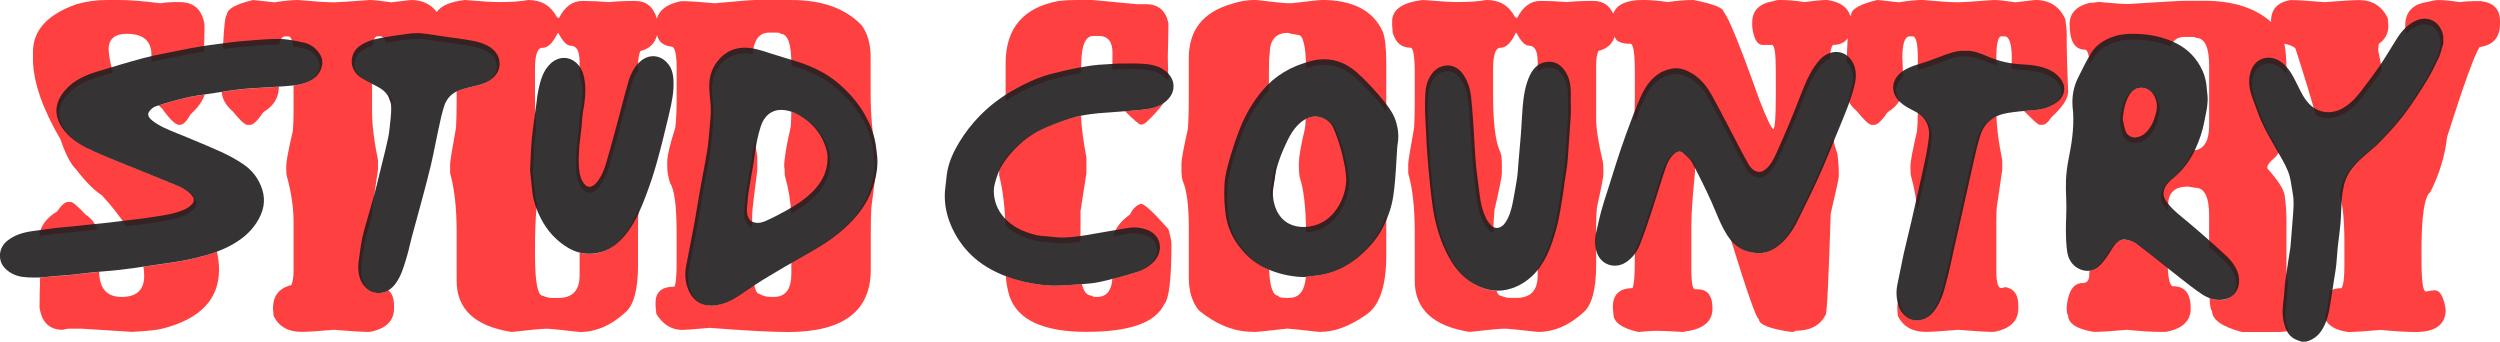
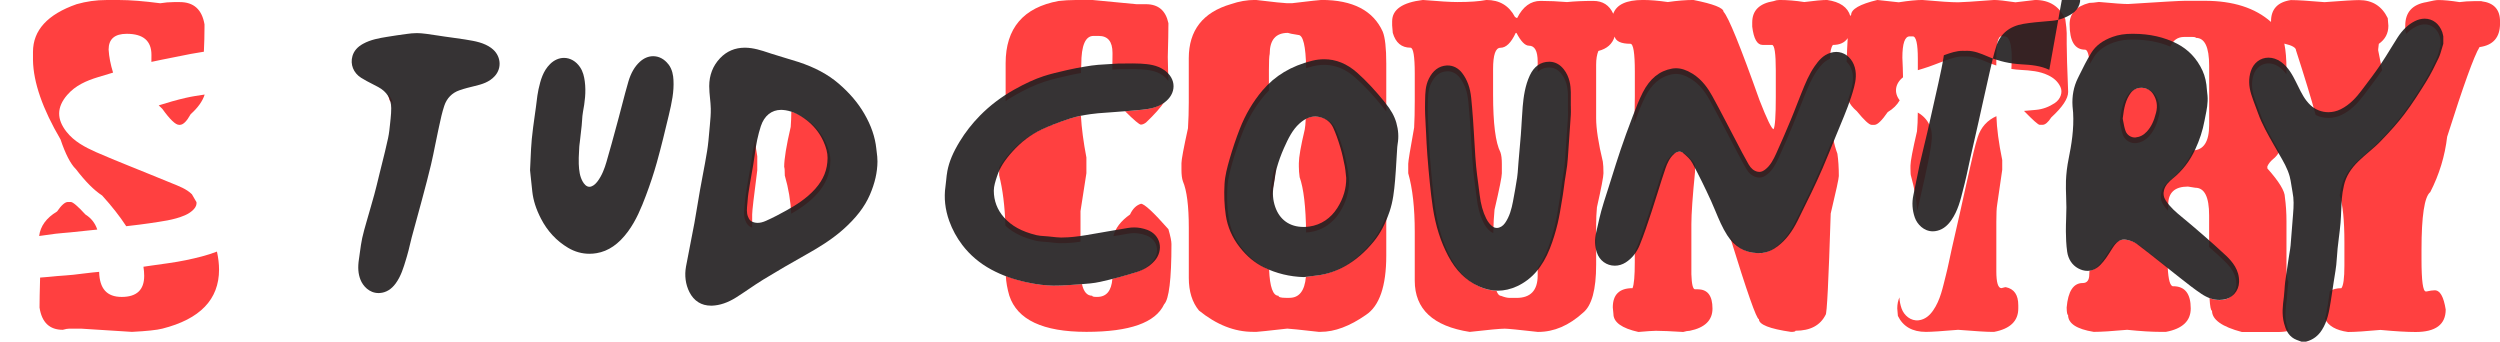
<svg xmlns="http://www.w3.org/2000/svg" viewBox="0 0 881.28 120.41">
  <defs>
    <style>
      .d {
        isolation: isolate;
      }

      .e {
        mix-blend-mode: multiply;
      }

      .f {
        opacity: .75;
      }

      .g {
        fill: red;
      }

      .h {
        fill: #231f20;
        opacity: .91;
      }
    </style>
  </defs>
  <g class="d">
    <g id="b" data-name="Layer_2">
      <g id="c" data-name="WEB_STUFF">
        <g class="f">
          <path class="g" d="M136.76,33.12c.15.7.33,1.43.57,2.24.45.48.88.94,1.29,1.38-.34-1.38-.96-2.58-1.86-3.61Z" />
          <path class="g" d="M265.15,75.6c0-1.2.6-6.39,1.8-15.59v-4.9c-.33-1.88-.6-3.77-.84-5.68-.46,2.03-.81,4.09-1.07,6.17-.42,3.35-1.12,6.67-1.66,10.01-.32,2-.7,4.01-.83,6.02-.13,2.01-.59,4.06.18,6.06.38.99.88,1.85,1.93,2.34.16.08.33.13.49.19v-4.61Z" />
          <path class="g" d="M284.65,42.35c-1.76-1.31-3.65-2.39-5.7-3.02-.02,1.96-.09,3.77-.22,5.41-1.53,6.59-2.3,11.3-2.3,14.12.15.27.22,1.28.22,3.02,1.32,4.55,2.07,9.04,2.25,13.47,3.4-1.96,6.61-4.19,9.25-7.17,2.82-3.18,4.52-6.81,4.57-11.47.03-2.04-.61-4.28-1.61-6.43-1.48-3.19-3.66-5.84-6.47-7.94Z" />
-           <path class="g" d="M94.65,30.81c-3.24.22-6.49.32-9.72.67-2.27.24-4.53.58-6.78.94.22,2.55,1.49,4.8,3.83,6.77,2.62,3.21,4.36,4.82,5.22,4.82h1.01c1.05,0,2.6-1.5,4.66-4.49,3.62-2.17,5.43-5.15,5.44-8.95-1.22.08-2.44.16-3.66.24Z" />
          <path class="g" d="M402.17,71.85c-1.61.49-2.88,1.74-3.82,3.76-3.23,2.26-5.18,4.82-5.87,7.65,1.77-.3,3.55-.61,5.32-.91,2.15-.36,4.25-.13,6.29.63,4.09,1.53,4.96,6.15,2.12,9.33-1.6,1.79-3.65,2.97-5.84,3.65-2.72.85-5.48,1.62-8.25,2.32-.32,4.25-2.09,6.38-5.33,6.38h-.22c-1.05,0-1.57-.13-1.57-.41-1.78,0-2.98-1.37-3.6-4.1-.53.04-1.05.08-1.58.12-2.89.22-5.8.45-8.7.4-3.01-.05-5.98-.49-8.96-1.14-2.62-.57-5.15-1.31-7.6-2.27.11,2.17.51,4.49,1.24,6.98,2.81,8.49,11.86,12.74,27.17,12.74s24.36-3.24,27.4-9.72c1.72-1.74,2.58-8.82,2.58-21.23,0-1.03-.36-2.78-1.07-5.23-5.28-5.99-8.51-8.98-9.71-8.98Z" />
-           <path class="g" d="M308.71,53.32c-1.2-6.1-1.8-12.93-1.8-20.49v-12.74c0-4.46-1.03-8.16-3.09-11.1-5.65-5.99-13.94-8.98-24.87-8.98h-13.02c-1.12,0-5.75.38-13.87,1.14-5.61-.49-9.11-.74-10.5-.74h-1.52c-4.88,1.01-7.7,3.1-8.47,6.26-1.18-4.22-3.74-6.34-7.69-6.34-3.52,0-6.61.14-9.26.41-3.22-.27-6.33-.41-9.32-.41-3.48,0-6.23,2.01-8.25,6.04-.19,0-.45-.14-.79-.41-2.1-3.97-5.45-5.96-10.05-5.96-2.43.49-5.86.73-10.27.73-2.32,0-6.36-.24-12.13-.73-5.06.61-8.34,2.03-9.86,4.24-2.1-2.81-5.13-4.24-9.11-4.24l-6.96.82c-3.63-.54-6.14-.82-7.52-.82-7.15.54-11.38.82-12.69.82-2.32,0-6.53-.27-12.63-.82-2.02,0-4.79.27-8.31.82l-7.52-.82c-6.18,1.47-9.26,3.24-9.26,5.31-.56,0-1.02,4.01-1.39,11.98.93-.12,1.86-.24,2.78-.35,1.36-.17,2.72-.34,4.09-.43,3.92-.26,7.86-.79,12.91-.79.02,0,.03,0,.05,0,.41-1.93,1.14-2.9,2.21-2.9h1.07c.79,0,1.32,1.16,1.59,3.45,1.14.21,2.32.44,3.55.71,2.32.5,4.2,1.97,5.36,4.12,1.17,2.18.12,5.25-2.27,6.89-1.89,1.29-4.04,1.92-6.27,2.15-.05,0-.1,0-.15.01v9.77c0,2.34-.09,4.46-.28,6.37-1.53,6.59-2.3,10.61-2.3,12.08v1.06c0,1.47.07,2.37.22,2.69,1.57,5.72,2.36,11.1,2.36,16.17v17.31c0,2.01-.26,3.65-.79,4.9-4.3,1.03-6.46,3.78-6.46,8.25l.22,2.61c1.83,3.76,5.13,5.63,9.88,5.63,1.91,0,5.69-.25,11.34-.73,6.14.49,10.11.73,11.9.73h.79c5.69-1.09,8.53-3.84,8.53-8.25v-1.14c0-2.53-.72-4.3-2.12-5.37-.83.58-1.79.97-2.91,1.05-2.79.2-4.95-1.81-5.83-4.04-.88-2.22-.83-4.53-.47-6.85.38-2.42.61-4.86,1.12-7.25.55-2.55,1.34-5.04,2.04-7.55.15-.53.3-1.06.46-1.59.04-1.72.12-2.97.26-3.75l1.8-12.41v-3.43c-1.39-6.75-2.08-12.38-2.08-16.9v-10.09c-1.13-.58-2.26-1.18-3.33-1.86-2.15-1.37-3.4-3.84-2.6-6.53.51-1.73,1.71-2.86,3.24-3.7.94-.52,1.92-.91,2.92-1.22.27-2.19.8-3.3,1.57-3.3h1.07c.92,0,1.59.76,2.02,2.27.18-.03.36-.06.53-.09,2.25-.37,4.5-.71,6.75-1.01,1.22-.16,2.26-.31,3.69-.31,2.25,0,6.49.76,9.71,1.23,2.25.32,4.52.58,6.77.96,3.19.53,6.41.92,9.18,2.92,2.77,2.01,3.34,5.8,1.04,8.36-1.79,2-4.24,2.67-6.73,3.26-1.79.42-3.58.89-5.32,1.49-.24.08-.47.19-.7.29v3.43c0,3.76-.08,6.89-.22,9.39-1.39,7.67-2.08,11.92-2.08,12.74v3.35c1.53,5.34,2.3,12.22,2.3,20.66v17.23c0,10.02,6.46,16.03,19.37,18.04,6.66-.76,10.78-1.14,12.35-1.14,1.05,0,4.92.38,11.62,1.14h.22c5.54,0,10.8-2.26,15.78-6.78,3.07-2.5,4.6-8.14,4.6-16.9v-13.88c0-2.06.08-3.97.23-5.76-1.24,2.94-2.67,5.79-4.59,8.39-2.66,3.6-5.92,6.48-10.44,7.23-1.96.33-3.92.24-5.8-.27v8.05c0,5.28-2.49,7.92-7.47,7.92h-2.36c-.86,0-1.89-.24-3.09-.73-1.87,0-2.81-4.9-2.81-14.7v-.73c0-6.64.17-11.62.5-14.94.12-.52.24-1.01.35-1.5-.38-1.29-.66-2.6-.81-3.96-.3-2.76-.58-5.53-.78-7.42.22-4.22.28-7.55.6-10.85.17-1.79.4-3.57.64-5.35-.34-3.17-.5-7-.5-11.49v-8.98c0-5.01.86-7.51,2.58-7.51,1.98,0,3.78-1.74,5.39-5.23h.28c1.57,2.99,3.03,4.49,4.38,4.49,2.06,0,3.09,1.88,3.09,5.63v4.84c.43,1.02.67,2.1.82,3.22.48,3.54.05,7-.61,10.48-.12.64-.19,1.28-.24,1.93-.04,1.15-.1,2-.19,2.54-.01.16-.02.31-.04.47-.21,2.02-.46,4.04-.69,6.06-.05.45-.13.9-.15,1.36-.08,2.09-.28,4.18-.18,6.26.1,2.26.35,4.56,1.48,6.59,1.92,3.44,4.74,2.92,6.82.26,1.68-2.14,2.65-4.68,3.41-7.25,1.53-5.2,2.92-10.44,4.34-15.68,1.16-4.26,2.18-8.56,3.44-12.8.53-1.8,1.28-3.52,2.42-5.01v-2.12c0-2.01.26-3.65.79-4.9,3.25-.81,5.19-2.71,5.88-5.66.55,2.38,2.24,3.76,5.12,4.11,1.2,0,1.8,2.61,1.8,7.84v10.04c0,4.79-.17,8.38-.51,10.78-1.87,5.83-2.81,9.8-2.81,11.92v1.47c0,1.96.34,3.97,1.01,6.04,1.53,2.23,2.3,8.06,2.3,17.47v10.45c0,4.63-.24,7.48-.73,8.57-4.45,0-6.68,1.85-6.68,5.55v1.47l.28,2.61c2.32,3.76,5.39,5.63,9.21,5.63,1.05,0,4.21-.24,9.49-.73,12.72.98,21.95,1.47,27.68,1.47,19.46,0,29.19-7.32,29.19-21.96v-12.66c0-4.19.07-7.32.22-9.39l1.8-13.72-.22-2.61.22-.73-.22-2.61ZM305.73,69.23c-2.07,4.78-5.43,8.57-9.24,11.95-3.88,3.44-8.29,6.14-12.81,8.67-1.58.89-3.15,1.8-4.72,2.7v3.95c0,5.44-2.04,8.16-6.12,8.16h-1.01c-1.65,0-3.01-.35-4.1-1.06-.82,0-1.44-1.08-1.87-3.21-2.31,1.53-4.57,3.13-6.91,4.6-2.42,1.52-5.09,2.62-7.95,2.73-3.34.13-5.66-1.46-7.07-4.23-1.32-2.61-1.64-5.49-1.11-8.37.93-5.11,2.01-10.18,2.95-15.29.72-3.88,1.29-7.78,1.98-11.66.82-4.6,1.76-9.18,2.5-13.79.45-2.77.66-5.57.9-8.37.2-2.25.44-4.51.39-6.75-.05-2.63-.55-5.26-.56-7.89,0-3.46,1.12-6.6,3.55-9.16,2.19-2.32,4.91-3.42,8.09-3.4.9,0,1.78.11,2.65.26.5-5.04,2.42-7.57,5.76-7.57h2.58c1.01,0,1.52.14,1.52.41,2.54,0,3.82,3.48,3.82,10.45v.75c.71.22,1.41.43,2.11.66,5.04,1.65,9.76,3.9,13.84,7.39,3.53,3.02,6.58,6.43,8.91,10.44,2.13,3.68,3.64,7.6,4.09,11.86.16,1.47.42,2.94.4,4.4-.04,3.96-1.02,7.72-2.59,11.35Z" />
          <path class="g" d="M483.51,85.48c-2.78,3.38-5.99,6.29-9.79,8.45-2.92,1.66-6.09,2.74-9.45,3.16-1.31.16-2.61.32-3.92.49-.43,4.94-2.37,7.41-5.8,7.41h-1.29c-1.72,0-2.58-.24-2.58-.73-1.95,0-3.05-3.1-3.31-9.29-.47-.2-.94-.41-1.4-.64-3.27-1.59-5.88-3.93-8.13-6.8-2.53-3.22-4.14-6.87-4.73-10.82-.53-3.56-.64-7.24-.43-10.83.17-2.85.94-5.71,1.73-8.48,1.02-3.57,2.21-7.11,3.56-10.57,1.88-4.84,4.46-9.31,7.84-13.31.48-.57.99-1.11,1.5-1.63v-7.24c0-3.05.09-4.93.28-5.63,0-4.95,2.13-7.43,6.4-7.43.34.16,1.55.41,3.65.73,1.74,0,2.67,3.91,2.79,11.71.75-.24,1.52-.46,2.29-.65,5.68-1.42,10.72.14,15.01,3.96,3.6,3.2,6.8,6.78,9.83,10.52.4.49.78.99,1.14,1.5-.01-.42-.02-.83-.02-1.24v-15.68c0-5.44-.41-9.2-1.24-11.27-3.37-7.46-10.57-11.19-21.61-11.19-.49,0-3.91.38-10.27,1.14h-2.08c-.79,0-4.38-.38-10.78-1.14h-.28c-2.81,0-5.63.49-8.48,1.47-9.92,2.89-14.88,9.25-14.88,19.1v15.68c0,2.94-.09,5.93-.28,8.98-1.53,6.97-2.3,11.08-2.3,12.33v2.29c0,1.74.17,3.1.51,4.08,1.38,3.21,2.08,8.68,2.08,16.41v17.64c0,4.79,1.2,8.63,3.59,11.51,6.18,5.01,12.52,7.51,19.03,7.51h1.29c.45,0,4.04-.38,10.78-1.14.64,0,4.32.38,11.06,1.14h.73c4.94,0,10.25-1.99,15.94-5.96,4.79-3.16,7.19-10.15,7.19-20.98v-11.59c0-.91.03-1.82.05-2.74-1.24,3.52-2.83,6.85-5.22,9.76Z" />
          <path class="g" d="M396.6,39.22c3.17,3.14,5.03,4.71,5.57,4.71s1.12-.24,1.8-.73c3.03-2.88,5.19-5.32,6.5-7.31-.2.18-.42.35-.65.51-2.2,1.57-4.73,2.03-7.3,2.3-1.97.21-3.94.37-5.92.52Z" />
          <path class="g" d="M358.03,33.44c3.25-1.81,6.56-3.46,10.08-4.61,2.87-.94,5.84-1.59,8.79-2.27,1.37-.32,2.76-.57,4.15-.82.03-1.05.07-2.06.12-3.04,0-6.7,1.44-10.04,4.32-10.04h1.8c3.26,0,4.88,1.99,4.88,5.96v.74c0,1.52-.02,3.25-.06,5.17.82-.05,1.55-.09,2.16-.12,3.27,0,5.51-.11,7.73.03,2.72.17,5.43.42,7.8,2.08.9.63,1.57,1.35,2.05,2.11-.04-2.48-.1-5.32-.19-8.54.15-5.33.22-9.17.22-11.51v-.41c-.94-4.46-3.57-6.69-7.92-6.69h-3.31l-15.38-1.47h-6.4c-1.8,0-3.69.11-5.67.33-12.46,2.29-18.7,9.61-18.7,21.96v10.86c0,.84,0,1.66-.01,2.46,1.15-.76,2.32-1.49,3.54-2.17Z" />
          <path class="g" d="M382.97,61.07v-5.55c-1.04-5.41-1.68-10.31-1.94-14.72-1.35.26-2.69.58-3.99,1-3.53,1.16-7.05,2.44-10.41,4.03-4,1.89-7.48,4.62-10.45,7.92-1.49,1.65-2.87,3.39-3.97,5.3v2.75c1.26,4.93,2,10.86,2.22,17.78,3.01,2.79,6.68,4.29,10.65,5.27,1.39.34,2.86.34,4.29.48,1.47.15,2.94.37,4.41.4,1.52.03,3.05-.07,4.56-.21.85-.08,1.7-.19,2.55-.31v-10.76l2.08-13.39Z" />
          <path class="g" d="M65.65,91.69c-4.17.87-8.43,1.36-12.65,1.98-.81.12-1.62.24-2.43.36.17,1.09.26,2.17.26,3.21,0,4.95-2.64,7.43-7.92,7.43s-7.82-2.95-7.96-8.84c-.75.06-1.5.13-2.24.21-2.3.23-4.6.58-6.9.82-1.86.19-3.72.31-5.59.45-2.03.16-4.05.44-6.08.54-.14,5.01-.2,8.54-.2,10.57.79,5.23,3.52,7.84,8.2,7.84.94-.27,1.7-.41,2.3-.41h4.1l17.97,1.14c5.24-.27,8.81-.65,10.72-1.14,13.32-3.37,19.99-10.31,19.99-20.82,0-1.98-.25-4.1-.74-6.34-3.5,1.35-7.15,2.23-10.82,2.99Z" />
          <path class="g" d="M24.71,81.92c2.66-.27,5.31-.56,7.97-.83.54-.06,1.07-.11,1.61-.16-.75-2.27-2.14-4.04-4.18-5.32-2.69-2.94-4.42-4.41-5.17-4.41h-1.01c-1.01,0-2.28,1.12-3.82,3.35-3.77,2.26-5.87,5.15-6.31,8.64,1.92-.26,3.83-.55,5.75-.79,1.71-.21,3.44-.31,5.16-.48Z" />
          <path class="g" d="M26.74,59.6c3.37,4.41,6.46,7.51,9.26,9.31,3.44,3.79,6.26,7.39,8.5,10.83.42-.05.84-.1,1.25-.15,2.3-.28,4.6-.52,6.89-.88,4.24-.66,8.54-1.1,12.53-2.81,1.16-.5,2.33-1.24,3.17-2.17.73-.8,1.02-1.62.93-2.45-.5-.89-1.02-1.78-1.56-2.69,0-.02-.01-.04-.02-.07,0,0-.01-.02-.02-.02-1.97-1.94-4.58-2.86-7.08-3.89-5.09-2.11-10.21-4.14-15.31-6.22-3.81-1.56-7.64-3.08-11.4-4.75-3.93-1.75-7.79-3.78-10.48-7.24-3.39-4.35-3.48-8.53.27-12.9,2.9-3.37,6.8-5.06,10.91-6.31,1.76-.54,3.52-1.06,5.28-1.59-.88-2.84-1.42-5.55-1.57-8.13,0-3.7,2.13-5.55,6.4-5.55,5.8,0,8.7,2.48,8.7,7.43,0,.78,0,1.6-.02,2.47,2.37-.54,4.77-.98,7.16-1.47,2.26-.47,4.51-.93,6.78-1.35,1.52-.28,3.04-.54,4.56-.77.14-2.93.22-5.78.22-8.51v-1.14c-.9-5.23-3.8-7.84-8.7-7.84h-2.08c-1.57,0-3.18.14-4.83.41-5.8-.76-10.59-1.14-14.37-1.14h-4.6c-3.59,0-7.09.49-10.5,1.47-10.26,3.59-15.38,9.2-15.38,16.82v2.94c.15,7.84,3.39,17.15,9.71,27.92,1.72,5.12,3.52,8.6,5.39,10.45Z" />
          <path class="g" d="M55.96,37.15c.39.41.8.82,1.27,1.23,2.69,3.76,4.66,5.63,5.89,5.63h.28c1.16,0,2.43-1.25,3.82-3.76,2.56-2.29,4.2-4.6,4.93-6.92-2.22.32-4.43.65-6.61,1.15-3.23.74-6.42,1.66-9.58,2.66Z" />
          <path class="g" d="M752.93,50.45c1.81-.19,3.34-1.02,4.61-2.4,1.87-2.04,2.82-4.46,3.47-7.1.66-2.64.29-5.02-1.15-7.31-2.07-3.29-7.14-3.67-9.52-.52-2.06,2.73-2.65,5.93-3.08,9.72.28,1.26.49,3.01,1.06,4.63.73,2.06,2.81,3.16,4.61,2.98Z" />
          <path class="g" d="M766.09,100.92c-1.08,0-1.72-2.23-1.94-6.66-3.39-2.69-6.76-5.41-10.23-8.01-1.17-.88-2.73-1.45-4.2-1.71-2.72-.48-4.44,1.14-5.83,3.3-1.28,2-2.5,4.1-4.14,5.78-1.01,1.04-2.09,1.61-3.18,1.79-.03.45-.04.89-.08,1.34,0,2.01-.77,3.02-2.3,3.02-3.29,0-5.18,2.89-5.67,8.65.04,1.74.21,2.61.5,2.61,0,2.99,3.01,4.98,9.04,5.96,2.58,0,6.51-.25,11.79-.73,4.75.49,8.7.73,11.85.73h1.8c5.84-1.09,8.76-3.84,8.76-8.25,0-5.23-2.06-7.84-6.18-7.84Z" />
          <path class="g" d="M728.54,15.43v-3.76c0-.98-.17-2.61-.5-4.9-2.02-4.52-5.56-6.78-10.61-6.78l-6.96.82c-3.63-.54-6.14-.82-7.52-.82-7.15.54-11.38.82-12.69.82-2.32,0-6.53-.27-12.63-.82-2.02,0-4.79.27-8.31.82l-7.52-.82c-6.18,1.47-9.26,3.24-9.26,5.31-.1,0-.19.13-.28.37-.91-3.13-3.63-5.03-8.19-5.68-1.65,0-4.32.24-8.03.73-3.11-.49-6.03-.73-8.76-.73-.71,0-1.4.14-2.08.41-5.02.82-7.52,3.32-7.52,7.51v1.47c.52,4.3,1.74,6.45,3.65,6.45h3.31c.9,0,1.35,2.99,1.35,8.98v9.39c0,6.64-.26,10.42-.79,11.35-.67-.11-2.32-3.51-4.94-10.21-6.77-19.05-11-29.45-12.69-31.19,0-1.36-3.54-2.75-10.61-4.16-2.58,0-5.6.24-9.04.73-3.33-.49-6.25-.73-8.76-.73-5.84,0-9.32,1.62-10.47,4.86-1.36-3.02-3.7-4.53-7.04-4.53-3.52,0-6.61.14-9.26.41-3.22-.27-6.33-.41-9.32-.41-3.48,0-6.23,2.01-8.25,6.04-.19,0-.45-.14-.79-.41-2.1-3.97-5.44-5.96-10.05-5.96-2.43.49-5.86.73-10.27.73-2.32,0-6.36-.24-12.13-.73-7.22.87-10.83,3.38-10.83,7.51v1.47l.22,2.61c1.01,3.48,3.09,5.23,6.23,5.23,1.01,0,1.52,3.02,1.52,9.06v9.72c0,3.76-.08,6.89-.22,9.39-1.39,7.67-2.08,11.92-2.08,12.74v3.35c1.53,5.34,2.3,12.22,2.3,20.66v17.23c0,10.02,6.46,16.03,19.37,18.04,6.66-.76,10.78-1.14,12.35-1.14,1.05,0,4.92.38,11.62,1.14h.22c5.54,0,10.8-2.26,15.78-6.78,3.07-2.5,4.6-8.14,4.6-16.9v-13.88c0-2.29.09-4.41.28-6.37,1.53-6.8,2.3-10.8,2.3-12,0-1.8-.08-3.16-.22-4.08-1.57-6.53-2.36-11.65-2.36-15.35v-18.78c0-2.01.26-3.65.79-4.9,3.02-.76,4.93-2.45,5.73-5.06.46,1.68,2.3,2.53,5.55,2.53,1.05,0,1.57,3.27,1.57,9.8v8.65c0,2.83-.08,6.04-.23,9.61.11-.29.21-.58.32-.86,1.11-2.89,2.2-5.81,3.6-8.57,2.02-3.98,4.98-7.07,9.61-7.9,2.34-.42,4.5.44,6.5,1.66,2.96,1.82,4.96,4.52,6.6,7.47,2.34,4.22,4.53,8.52,6.78,12.78,2,3.79,3.92,7.62,6.04,11.34.81,1.42,1.98,2.65,3.76,3.08,1.54.37,2.74-.22,3.83-1.13,1.86-1.54,2.94-3.66,3.91-5.78,1.8-3.92,3.49-7.9,5.15-11.88,1.27-3.05,2.41-6.16,3.66-9.23,1.34-3.31,2.64-6.65,4.71-9.61,1.21-1.72,2.53-3.33,4.53-4.11.06-2.47.41-4.12,1.06-4.91,2.41,0,4.15-.8,5.21-2.39-.14,2.29-.27,5.08-.38,8.35.65.61,1.18,1.39,1.56,2.27,1.04,2.44.73,4.96.09,7.42-.33,1.28-.72,2.53-1.14,3.78.64,1.41,1.66,2.73,3.08,3.92,2.62,3.21,4.36,4.82,5.22,4.82h1.01c1.05,0,2.6-1.5,4.66-4.49,1.93-1.15,3.33-2.55,4.23-4.16-2.13-2.68-1.6-5.95,1.17-8.11-.04-2.25-.11-4.54-.23-6.92,0-5.01.86-7.51,2.58-7.51h1.07c1.2,0,1.8,2.64,1.8,7.92v4c.65-.21,1.3-.4,1.96-.6,2.57-.76,5.04-1.83,7.57-2.74,2.27-.82,4.54-1.68,7.02-1.48,3-.24,5.62,1.03,8.26,2.13.95.39,1.9.74,2.86,1.04v-2.36c0-5.28.6-7.92,1.8-7.92h1.07c1.72,0,2.58,2.64,2.58,7.92-.06,1.33-.1,2.51-.14,3.57,1.12.17,2.26.29,3.41.35,3.23.18,6.5.42,9.52,1.86,1.91.9,3.43,2.18,4.34,4.08.93,1.94.06,4.4-2,5.76-2.01,1.32-4.19,2.16-6.62,2.38-1.4.13-2.81.24-4.21.37,3.18,3.27,5.02,4.9,5.52,4.9h1.01c.94,0,1.97-.87,3.09-2.61,3.97-3.65,5.95-6.64,5.95-8.98-.34-8.33-.51-13.99-.51-16.98ZM552.72,41.5c-.26,4.11-.55,8.23-.85,12.34-.13,1.79-.23,3.58-.44,5.37-.22,1.87-.58,3.73-.86,5.59-.23,1.56-.38,3.13-.64,4.68-.56,3.34-1.03,6.7-1.81,9.99-.7,2.97-1.6,5.91-2.72,8.75-.9,2.27-2,4.38-3.35,6.28v2.59c0,5.28-2.49,7.92-7.47,7.92h-2.36c-.86,0-1.89-.24-3.09-.73-.65,0-1.19-.61-1.61-1.8-1.96-.06-3.93-.52-5.9-1.42-4.71-2.14-7.89-5.75-10.26-10.22-2.78-5.26-4.43-10.89-5.32-16.74-.45-2.91-.77-5.84-1.07-8.76-.33-3.22-.61-6.44-.86-9.66-.19-2.46-.32-4.93-.43-7.4-.17-3.68-.47-7.36-.37-11.03.07-2.66-.03-5.41,1.2-7.95,1.13-2.33,2.81-3.99,5.43-4.17,1.83-.13,3.48.72,4.65,2.25,1.89,2.45,2.71,5.3,3,8.33.25,2.56.45,5.11.64,7.67.17,2.29.28,4.58.43,6.86.21,3.2.35,6.41.66,9.6.33,3.34.86,6.67,1.25,10.01.35,3.04,1.06,5.99,2.43,8.71.58,1.16,1.45,2.32,2.48,3.09.29.22.6.37.92.49.08-3.4.22-6.15.44-8.23,1.72-7.35,2.58-11.62,2.58-12.82v-3.35c0-1.8-.17-3.16-.51-4.08-1.72-3.37-2.58-10.15-2.58-20.33v-8.98c0-5.01.86-7.51,2.58-7.51,1.98,0,3.78-1.74,5.39-5.23h.28c1.57,2.99,3.03,4.49,4.38,4.49,2.06,0,3.09,1.88,3.09,5.63v3.63c1.09-1.02,2.49-1.64,4.29-1.57,1.68.07,3.03.92,4.08,2.24,1.74,2.19,2.24,4.76,2.3,7.46.03,1.64,0,3.28,0,4.92,0,1.03.06,2.07,0,3.1Z" />
          <path class="g" d="M874.77.41h-2.81c-1.65,0-3.29.11-4.94.33-3.07-.49-5.56-.73-7.47-.73-.79,0-2.17.24-4.15.73-5.02.82-7.52,3.59-7.52,8.33v1.06c0,.53.13,1.13.36,1.8,1-1.03,2.13-1.91,3.47-2.58,3.53-1.76,6.94-.4,8.27,3.32.15.41.21.84.32,1.26v2.35c-.51,1.6-.86,3.29-1.58,4.8-1.33,2.8-2.72,5.59-4.35,8.22-2.41,3.88-4.87,7.76-7.64,11.39-2.54,3.34-5.4,6.46-8.33,9.46-2.39,2.45-5.18,4.51-7.64,6.89-2.6,2.51-4.64,5.44-5.46,9.05-.21.93-.39,1.87-.53,2.81,1.1,3.21,1.66,8.71,1.66,16.52v8.25c0,4.41-.36,7.05-1.07,7.92-1.68,0-3.02.36-4.05,1.05-.21,1.42-.42,2.84-.65,4.26-.3,1.84-.59,3.67-1.09,5.45,1.17,2.52,3.88,4.09,8.15,4.68,2.39,0,6.19-.25,11.4-.73,5.24.49,9.38.73,12.41.73,7.07,0,10.61-2.64,10.61-7.92-.71-4.52-2-6.78-3.87-6.78-.75,0-1.7.14-2.86.41h-.28c-1.01,0-1.52-3.76-1.52-11.27v-3.43c0-11.92,1.03-18.7,3.09-20.33,3.18-6.21,5.16-12.71,5.95-19.51,5.69-17.96,9.49-28.49,11.4-31.6,4.83-.65,7.24-3.43,7.24-8.33v-.73c0-4.19-2.17-6.56-6.51-7.1Z" />
          <path class="g" d="M680.55,52.38c.36-2.37.79-4.8.04-7.19-.77-2.45-2.35-4.27-4.55-5.52v.26c0,2.34-.09,4.46-.28,6.37-1.53,6.59-2.3,10.61-2.3,12.08v1.06c0,1.47.07,2.37.22,2.69,1.17,4.24,1.9,8.3,2.2,12.18.93-4.06,1.84-8.12,2.73-12.19.71-3.23,1.43-6.47,1.93-9.74Z" />
          <path class="g" d="M806.13,114.69c-.8-2.96-.43-5.93-.04-8.9.23-1.78.24-3.58.47-5.36.04-.33.1-.66.14-.98-.46-1.06-.69-2.68-.69-4.9v-16.49c0-3.05-.19-5.91-.56-8.57,0-2.12-2.06-5.5-6.18-10.12v-.73c.41-.92,1.1-1.8,2.08-2.61.82-.64,1.54-1.5,2.14-2.59-.06-.1-.11-.2-.17-.29-2.35-4.13-4.83-8.19-6.43-12.7-.77-2.16-1.66-4.28-2.34-6.47-.77-2.48-.98-5.02-.15-7.55,1.33-4.09,5.59-5.28,9.09-2.79,1.01.72,1.82,1.58,2.52,2.53v-1.56c0-3.78-.26-6.84-.76-9.23,2.73.62,4.12,1.41,4.12,2.37,3.03,9.35,5.34,16.94,6.94,22.8,2.89,1.4,6.27,1.36,9.24-.1,3.18-1.57,5.52-4.03,7.61-6.78,2.23-2.95,4.49-5.89,6.57-8.94-.44-2.12-.91-4.44-1.39-6.98v-.41l.22-1.88c2.25-1.58,3.37-3.7,3.37-6.37l-.22-2.69c-2.06-4.25-5.43-6.37-10.11-6.37-1.76,0-5.82.24-12.18.73-5.73-.49-9.6-.73-11.62-.73h-.28c-4.64.71-6.96,3.21-6.96,7.51,0,.07,0,.14.01.21-5.59-4.97-13.39-7.47-23.41-7.47h-6.9c-1.72,0-8.42.38-20.1,1.14-1.61,0-5.03-.24-10.27-.73-1.46.22-2.58.33-3.37.33-4.64,1.2-6.96,3.7-6.96,7.51,0,5.99,1.81,8.98,5.45,8.98.84,0,1.38,1.72,1.63,5.14.46-.83.93-1.65,1.43-2.46,1.61-2.59,4.11-4.17,7.03-5.22,2.28-.82,4.57-1.06,6.95-1.02,4.52.02,8.9.74,13.03,2.49.95-2.27,2.58-3.42,4.91-3.42h2.58c1.01,0,1.52.11,1.52.33,3.11,0,4.66,3.27,4.66,9.8v20.9c0,5.85-1.9,8.83-5.68,8.97-.04.09-.08.19-.12.28-1.79,3.89-4.3,7.2-7.63,9.9-1.49,1.21-2.88,2.63-3.39,4.5-.42,1.51-.26,3.09.7,4.55.47.72,1.01,1.39,1.56,2.02.03-.8.08-1.52.13-2.13,0-4.25,2.32-6.37,6.96-6.37l2.58.41c3.26,0,4.88,3.24,4.88,9.72v11.18c1.74,1.53,3.47,3.08,5.15,4.68,2.47,2.35,4.54,4.99,4.45,8.67-.07,2.79-2.06,4.95-4.83,5.3-1.68.21-3.21-.09-4.63-.68.17,2.99.46,4.48.88,4.48,0,3.16,3.52,5.66,10.55,7.51h12.63c1.44,0,2.71-.14,3.84-.41-.26-.61-.46-1.25-.64-1.9Z" />
          <path class="g" d="M646.16,48.75c-1.49,3.71-2.99,7.42-4.57,11.09-1.23,2.87-2.56,5.7-3.91,8.52-1.58,3.32-3.22,6.62-4.86,9.91-1.64,3.3-3.67,6.33-6.62,8.62-1.46,1.13-3.65,2.53-6.73,2.33-4.2-.16-7.28-2.14-9.57-5.55,5.93,19.22,9.31,28.84,10.13,28.84,0,1.91,3.78,3.4,11.34,4.49,1.05,0,1.57-.14,1.57-.41,5.2,0,8.74-1.88,10.61-5.63.45,0,1.05-11.89,1.8-35.68,1.91-8,2.86-12.41,2.86-13.23,0-2.94-.17-5.55-.5-7.84-.63-1.73-1.14-3.56-1.55-5.46Z" />
          <path class="g" d="M598.53,101.98h-1.01c-.75,0-1.18-1.77-1.29-5.31v-17.64c0-3.65.43-9.8,1.29-18.45v-2.46c-.03-.05-.06-.11-.09-.16-.79-1.46-2.17-2.67-3.47-3.77-1.33-1.13-3.17-.82-4.5.35-1.67,1.48-2.59,3.44-3.28,5.43-1.71,4.93-3.15,9.94-4.79,14.89-1.35,4.09-2.69,8.2-4.32,12.19-.23.56-.49,1.11-.79,1.64v3.83c0,4.74-.26,7.76-.79,9.06-4.64,0-6.96,2.26-6.96,6.78l.22,2.29c0,2.94,2.94,5.06,8.81,6.37,3.11-.27,5.16-.41,6.18-.41,2.02,0,5.22.14,9.6.41.93-.27,1.7-.41,2.3-.41,5.35-1.09,8.03-3.7,8.03-7.84,0-4.52-1.72-6.78-5.16-6.78Z" />
-           <path class="g" d="M491.05,61.02c.14-.91.21-1.58.21-1.99v-1.2c-.06,1.06-.14,2.12-.21,3.19Z" />
          <path class="g" d="M472.33,74.74c2.09-3.32,3.29-7.02,3.23-11.07-.17-1.43-.25-2.88-.53-4.28-.44-2.25-.91-4.51-1.57-6.7-.73-2.42-1.55-4.83-2.59-7.12-.81-1.76-2.19-3.14-4.1-3.88-2.38-.93-4.52-.77-6.48.14-.08,1.77-.2,3.05-.35,3.81-1.39,5.82-2.08,9.8-2.08,11.92v1.14c0,1.2.09,2.45.28,3.76,1.41,3.94,2.17,10.45,2.28,19.5.43-.03.86-.06,1.3-.13,4.53-.65,8.18-3.22,10.61-7.1Z" />
          <path class="g" d="M707.1,101.24h-.28l-1.29.33c-1.2,0-1.8-1.99-1.8-5.96v-17.31c0-2.94.09-4.95.28-6.04l1.8-12.41v-3.43c-1.24-6.06-1.92-11.21-2.05-15.47-3.14,1.39-5.46,3.82-6.62,7.48-1.07,3.37-1.8,6.86-2.6,10.31-1.25,5.43-2.42,10.87-3.64,16.31-.97,4.31-1.97,8.62-2.94,12.93-.68,3.02-1.24,6.07-2.02,9.07-1.1,4.27-1.9,8.67-4.49,12.39-1.22,1.76-2.81,3.17-5.06,3.46-2.82.37-5.21-1.75-6.05-4.13-.46-1.3-.71-2.61-.77-3.94-.49,1.12-.76,2.41-.76,3.92l.22,2.61c1.83,3.76,5.13,5.63,9.88,5.63,1.91,0,5.69-.25,11.34-.73,6.14.49,10.1.73,11.9.73h.79c5.69-1.09,8.53-3.84,8.53-8.25v-1.14c0-3.65-1.46-5.77-4.38-6.37Z" />
          <path class="g" d="M449.58,58.36c-.16.5-.31,1.01-.45,1.51-.58,2.11-.75,4.33-1.14,6.49-.29,1.59-.33,3.17-.13,4.72,1.21-6.42,1.81-10.16,1.81-11.23,0-.09-.03-.59-.08-1.49Z" />
        </g>
        <g class="e">
          <path class="h" d="M861.19,12.31c-.07-.32-.14-.65-.26-.99-1.07-2.97-3.38-4.74-6.2-4.74-1.14,0-2.31.29-3.46.87-2.38,1.19-4.39,3.1-6.16,5.87-.8,1.25-1.58,2.52-2.36,3.79-1.17,1.91-2.38,3.88-3.65,5.75-1.91,2.82-4.02,5.59-6.05,8.27l-.69.91c-1.64,2.16-3.94,4.85-7.25,6.48-1.36.67-2.86,1.03-4.34,1.03-2.36,0-4.61-.9-6.34-2.52-1.98-1.86-3.15-4.24-4.39-6.77-.22-.45-.44-.9-.67-1.35-1.17-2.32-2.63-5.2-5.31-7.11-1.36-.97-2.88-1.48-4.39-1.48-2.88,0-5.27,1.83-6.23,4.78-.82,2.52-.77,5.19.15,8.16.44,1.41.96,2.8,1.47,4.14.3.79.6,1.58.88,2.37,1.42,3.99,3.53,7.67,5.56,11.22l.94,1.64c.31.54.62,1.09.94,1.63,1.53,2.62,2.97,5.09,3.75,7.88.29,1.05.45,2.13.63,3.28.12.77.23,1.54.39,2.31.5,2.43.43,4.89.18,7.82-.14,1.69-.27,3.37-.4,5.06-.15,1.96-.3,3.92-.47,5.88-.07.84-.21,1.66-.36,2.54-.07.41-.14.83-.2,1.24-.13.87-.26,1.74-.4,2.61-.32,2.1-.66,4.28-.94,6.43-.12.92-.18,1.84-.24,2.73-.06.91-.12,1.77-.23,2.63-.38,2.85-.8,6.09.06,9.3.56,2.09,1.38,4.19,3.55,5.42.56.32,1.15.52,1.71.72.23.08.46.16.68.25l.17.07h1.6l.13-.03c2.36-.63,4.18-1.98,5.54-4.14,1.94-3.06,2.5-6.48,3.04-9.78l.07-.42c.24-1.44.45-2.88.66-4.32.11-.78.23-1.55.35-2.33.1-.65.2-1.3.31-1.94.22-1.34.44-2.72.6-4.1.12-1.05.19-2.11.26-3.13.06-.89.12-1.79.21-2.67.13-1.24.29-2.49.44-3.73.22-1.72.44-3.51.59-5.28.13-1.51.19-3.05.25-4.53.06-1.35.11-2.74.22-4.1.11-1.4.35-2.91.74-4.61.69-3.05,2.38-5.85,5.18-8.55,1.09-1.05,2.27-2.07,3.42-3.05,1.43-1.22,2.9-2.48,4.24-3.86,3.52-3.61,6.19-6.65,8.41-9.56,2.89-3.79,5.48-7.91,7.69-11.47,1.74-2.81,3.2-5.78,4.4-8.32.53-1.12.86-2.3,1.19-3.44.14-.49.28-.99.44-1.48l.05-.15v-2.63s-.09-.37-.11-.49Z" />
-           <path class="h" d="M107.02,15c-3.02-.65-6.17-1.29-8.67-1.29-3.59,0-6.58.26-9.47.51-1.19.1-2.35.2-3.51.28-1.4.09-2.8.27-4.24.45-2.61.33-5.31.67-7.96,1.05-1.83.27-3.81.59-6.04,1-1.99.37-4.09.78-6.8,1.35-.88.18-1.77.36-2.66.54-2.34.46-4.75.94-7.1,1.58-5.7,1.54-11.42,3.27-16.28,4.75-3.82,1.17-8.15,2.87-11.37,6.62-3.95,4.59-4.05,9.36-.3,14.16,2.83,3.63,6.9,5.77,10.86,7.54,3.02,1.34,6.12,2.61,9.13,3.83l2.3.93c2.11.86,4.22,1.71,6.33,2.56,3,1.21,6,2.42,8.98,3.66l.84.34c2.21.9,4.31,1.75,5.92,3.34,1.93,1.89,1.4,3,.63,3.84-.69.76-1.7,1.44-2.83,1.92-3.27,1.4-6.87,1.93-10.36,2.45-.65.1-1.29.19-1.93.29-1.65.26-3.35.46-5,.65l-1.86.22c-2.89.36-5.77.71-8.67,1.05-.91.11-1.82.19-2.73.28-.56.05-1.11.11-1.67.17l-2.98.31c-1.66.18-3.32.35-4.98.52-.69.07-1.37.13-2.06.18-1.04.09-2.08.17-3.12.3-1.22.15-2.44.33-3.65.5-1.25.18-2.49.36-3.74.51-4.03.49-6.89,1.52-9.26,3.33-1.72,1.32-2.71,3.14-2.78,5.13-.1,2.8,1.28,4.95,4.23,6.57,2.39,1.32,4.99,1.37,7.5,1.42,0,0,.72.01.9.01,1.76,0,3.52-.18,5.23-.36.81-.08,1.62-.17,2.43-.23l1.65-.12c1.32-.1,2.65-.19,3.96-.33,1.11-.12,2.22-.26,3.32-.4,1.19-.15,2.38-.3,3.57-.42,1.35-.14,2.7-.25,4.05-.36,1.85-.15,3.76-.31,5.64-.53,3.14-.37,6.32-.84,9.39-1.29l1.25-.19c1.11-.16,2.23-.32,3.34-.47,3.08-.43,6.26-.87,9.37-1.52,4.71-.98,9.71-2.21,14.35-4.51,4.61-2.28,7.83-4.96,10.13-8.41,2.68-4.02,3.39-7.89,2.17-11.82-1.16-3.73-3.49-6.85-6.74-9.03-2.32-1.56-4.91-2.99-7.69-4.27-3.44-1.58-6.98-3.04-10.41-4.46-1-.41-2-.83-3.01-1.25-.72-.3-1.44-.59-2.17-.88-3.09-1.24-6.01-2.41-8.57-4.34-2.37-1.79-1.56-2.93-1.26-3.37.59-.84,1.48-1.55,2.25-1.8,3.92-1.29,7.47-2.29,10.86-3.07,2.28-.52,4.66-.87,6.96-1.2.79-.12,1.59-.23,2.38-.35l2.08-.33c2.57-.41,5.23-.83,7.85-1.11,2.14-.23,4.34-.35,6.47-.47,1.07-.06,2.15-.12,3.22-.19.77-.05,1.53-.1,2.3-.15,2.2-.14,4.47-.28,6.71-.52,2.65-.28,4.86-1.04,6.74-2.32,2.86-1.96,4-5.56,2.59-8.19-1.3-2.42-3.44-4.07-6.03-4.63Z" />
          <path class="h" d="M784.56,89.98c-2.51-2.38-5.16-4.69-7.71-6.93l-.65-.56c-2.38-2.08-4.8-4.13-7.19-6.09-1.99-1.63-4.06-3.42-5.57-5.74-.75-1.15-.94-2.4-.57-3.74.47-1.71,1.88-3.03,3.06-3.98,3.36-2.73,6.03-6.18,7.91-10.26,1.55-3.35,2.62-6.63,3.26-10.04.1-.52.21-1.05.31-1.57.48-2.36.99-4.79.77-7.35-.02-.3-.06-.59-.1-.89-.04-.32-.08-.65-.1-.97-.17-2.77-.66-4.97-1.56-6.93-1.96-4.27-4.99-7.48-9.01-9.54-4.51-2.31-9.54-3.45-15.37-3.48h-.41c-2.63,0-4.81.34-6.88,1.08-3.5,1.25-5.97,3.1-7.54,5.63-1.61,2.59-2.98,5.37-4.3,8.05l-.44.9c-1.49,3-2.11,6.34-1.87,9.92.02.36.06.72.1,1.08.04.37.08.74.1,1.11.35,5.78-.6,11.48-1.58,16.29-.53,2.62-.85,5.24-.94,7.77-.07,1.88,0,3.78.06,5.61.04,1.26.09,2.53.09,3.79,0,1.3-.04,2.62-.09,3.91-.05,1.47-.1,3-.09,4.51.02,2.15.1,4.69.46,7.2.38,2.61,1.75,4.68,3.85,5.83,1.09.59,2.18.89,3.26.89,1.7,0,3.26-.73,4.66-2.17,1.45-1.49,2.58-3.27,3.66-4.99l.6-.95c1.32-2.05,2.53-2.93,4.05-2.93.24,0,.5.02.76.07,1.45.26,2.82.81,3.77,1.52,2.92,2.2,5.84,4.52,8.66,6.76,1.59,1.27,3.18,2.53,4.78,3.79.63.49,1.26.99,1.89,1.49,2.37,1.87,4.82,3.81,7.38,5.52,2.16,1.44,4.24,2.14,6.37,2.14.4,0,.8-.03,1.2-.08,3.27-.41,5.62-2.99,5.71-6.27.11-4.22-2.34-7.13-4.76-9.42ZM752.54,48.47c-1.18,0-2.7-.73-3.27-2.33-.38-1.08-.6-2.25-.79-3.29-.07-.38-.13-.73-.2-1.06.46-3.95,1.09-6.71,2.87-9.07.85-1.12,2.19-1.77,3.69-1.77,1.71,0,3.32.85,4.18,2.22,1.29,2.05,1.62,4.13,1.02,6.53-.74,2.98-1.74,5.04-3.24,6.67-1.14,1.24-2.44,1.92-3.98,2.08-.1.01-.19.02-.29.02Z" />
          <path class="h" d="M308.91,52.37c-.44-4.11-1.82-8.12-4.22-12.26-2.24-3.86-5.22-7.36-9.12-10.7-3.75-3.21-8.39-5.69-14.18-7.58-1.59-.52-3.21-1-4.77-1.46-1.58-.47-3.22-.96-4.81-1.48l-.81-.27c-2.64-.87-5.37-1.78-8.34-1.81h-.1c-3.46,0-6.4,1.25-8.73,3.71-2.54,2.68-3.82,6-3.82,9.85,0,1.43.14,2.86.28,4.25.12,1.21.25,2.45.27,3.66.04,1.91-.14,3.89-.32,5.81l-.18,2c-.2,2.36-.41,4.79-.79,7.14-.45,2.8-.99,5.64-1.51,8.39-.34,1.79-.68,3.59-1,5.39-.31,1.73-.59,3.46-.88,5.2-.35,2.16-.71,4.31-1.1,6.46-.45,2.42-.92,4.83-1.4,7.25-.53,2.68-1.06,5.36-1.55,8.04-.58,3.19-.16,6.31,1.2,9.01,1.59,3.13,4.21,4.78,7.59,4.78.13,0,.27,0,.41,0,2.73-.1,5.57-1.07,8.45-2.88,1.49-.94,2.97-1.94,4.4-2.91,1.7-1.15,3.45-2.34,5.22-3.42,4.81-2.93,9.88-5.89,15.07-8.79,4.12-2.31,8.88-5.16,12.99-8.8,4.61-4.09,7.63-8,9.49-12.3,1.76-4.07,2.64-7.91,2.67-11.74.01-1.14-.13-2.26-.27-3.35-.05-.39-.1-.78-.14-1.17ZM263.66,76.33c-.52-1.35-.38-2.79-.23-4.31.04-.44.09-.88.12-1.32.1-1.63.38-3.31.65-4.93l.16-1c.2-1.21.41-2.42.63-3.64.38-2.09.76-4.25,1.04-6.41.5-3.97,1.19-7.22,2.17-10.23,1.19-3.66,3.79-5.76,7.13-5.76.19,0,.39,0,.59.02,2.67.19,5.33,1.3,8.14,3.4,2.69,2.01,4.76,4.55,6.16,7.56,1.01,2.18,1.54,4.25,1.51,6-.04,4.11-1.41,7.54-4.31,10.82-3.08,3.47-6.9,5.82-10.22,7.66-2.09,1.16-4.58,2.5-7.2,3.66-1.08.48-2.03.71-2.91.71-.7,0-1.35-.14-2-.44-.64-.3-1.03-.78-1.42-1.79Z" />
          <path class="h" d="M647.29,18.31c-.64,0-1.3.1-1.95.29-2.7.79-4.31,2.84-5.61,4.69-2.02,2.88-3.32,6.11-4.59,9.23l-.23.57c-.55,1.35-1.07,2.7-1.6,4.06-.66,1.7-1.34,3.46-2.06,5.16-1.49,3.56-3.26,7.75-5.14,11.85-.9,1.96-1.92,4-3.64,5.43-.84.7-1.55,1.01-2.28,1.01-.22,0-.45-.03-.68-.08-1.28-.31-2.3-1.16-3.12-2.6-1.52-2.66-2.96-5.42-4.35-8.1-.56-1.07-1.11-2.14-1.68-3.21-.68-1.29-1.35-2.58-2.03-3.87-1.53-2.94-3.12-5.98-4.76-8.93-1.29-2.33-3.42-5.67-6.95-7.84-2.13-1.31-3.98-1.91-5.81-1.91-.46,0-.93.04-1.39.12-4.47.8-7.85,3.56-10.33,8.43-1.34,2.64-2.41,5.45-3.45,8.16l-.19.5c-1.6,4.18-2.96,7.94-4.17,11.52-1.12,3.31-2.18,6.69-3.2,9.96l-1.09,3.47-.64,1.99c-.65,2.03-1.33,4.12-1.9,6.21-.46,1.68-.85,3.41-1.22,5.07-.18.79-.35,1.58-.54,2.37-.6,2.56-.53,4.9.22,7.16.94,2.82,3.42,4.64,6.33,4.64,1.35,0,2.68-.4,3.84-1.15,2.2-1.42,3.85-3.47,4.93-6.11,1.54-3.77,2.83-7.7,4.09-11.49l.25-.76c.7-2.11,1.36-4.23,2.02-6.35.88-2.81,1.78-5.71,2.76-8.53.55-1.58,1.39-3.59,3-5.01.58-.51,1.27-.8,1.91-.8.48,0,.91.16,1.27.47,1.37,1.17,2.56,2.23,3.23,3.49,2.26,4.19,4.49,8.71,6.64,13.43.54,1.19,1.04,2.4,1.55,3.61,1.18,2.83,2.39,5.75,4.11,8.44,2.57,4.02,6.13,6.15,10.57,6.32.22.01.44.02.65.02,3.1,0,5.35-1.46,6.76-2.56,2.71-2.1,4.91-4.95,6.9-8.96,1.84-3.69,3.37-6.79,4.87-9.93,1.29-2.71,2.66-5.62,3.92-8.56,1.6-3.73,3.13-7.51,4.69-11.39.5-1.24,1.01-2.48,1.53-3.71,1.79-4.31,3.64-8.76,4.85-13.39.59-2.23,1.1-5.17-.13-8.07-1.15-2.69-3.51-4.37-6.15-4.37Z" />
          <path class="h" d="M488.34,36.25c-3.56-4.39-6.72-7.77-9.95-10.64-3.53-3.14-7.44-4.73-11.61-4.73-1.41,0-2.85.18-4.31.55-7.33,1.84-13.03,5.26-17.44,10.46-3.34,3.95-6.04,8.52-8.01,13.59-1.35,3.46-2.55,7.05-3.59,10.66-.83,2.91-1.6,5.77-1.77,8.7-.22,3.86-.08,7.57.44,11.04.61,4.11,2.27,7.91,4.93,11.29,2.53,3.22,5.31,5.53,8.48,7.08,4.41,2.14,9.16,3.3,14.11,3.43h.08s4.68-.58,4.68-.58c3.43-.43,6.73-1.53,9.82-3.28,3.71-2.11,7-4.95,10.07-8.69,2.29-2.8,4.06-6.14,5.56-10.53,1.22-3.58,1.63-7.31,1.96-11.15.2-2.26.33-4.56.46-6.78.07-1.12.13-2.25.21-3.37l.03-.52c.04-.7.08-1.36.19-2,.43-2.45.28-4.92-.47-7.54-.66-2.31-1.86-4.46-3.9-6.98ZM459.5,80c-4.85,0-8.39-2.51-9.97-7.06-.83-2.38-1.02-4.87-.56-7.39.14-.76.25-1.53.36-2.3.21-1.43.4-2.78.76-4.09.64-2.3,1.49-4.65,2.54-7.01,1.52-3.4,2.98-6.39,5.46-8.62,1.84-1.65,3.65-2.45,5.53-2.45.9,0,1.83.19,2.78.56,1.6.63,2.83,1.79,3.56,3.37.89,1.94,1.67,4.1,2.54,6.99.65,2.15,1.1,4.35,1.55,6.6.18.92.27,1.86.37,2.85.04.44.09.87.14,1.3.04,3.63-.99,7.15-3.08,10.47-2.35,3.75-5.78,6.04-9.91,6.64-.7.1-1.4.15-2.07.15h0Z" />
          <path class="h" d="M410.38,24.69c-2.53-1.77-5.37-2.08-8.31-2.26-.8-.05-1.63-.07-2.7-.07-.68,0-1.39,0-2.16.02-.89.01-1.86.02-2.99.02l-1.53.09c-1.61.09-3.6.2-5.61.36-1.57.12-3.13.38-4.46.6l-.19.03c-1.89.32-3.83.65-5.74,1.1l-1.27.29c-2.51.58-5.1,1.18-7.6,2-3.09,1.02-6.25,2.46-10.25,4.69-4.52,2.52-8.61,5.62-12.15,9.22-2.72,2.77-5.12,5.83-7.12,9.12-2.36,3.87-3.7,7.07-4.34,10.37-.21,1.09-.32,2.19-.42,3.25-.07.74-.14,1.48-.25,2.22-.58,4-.13,8.1,1.34,12.19,1.08,2.99,2.62,5.83,4.59,8.42,2.69,3.54,6.13,6.46,10.22,8.67,3.75,2.02,7.85,3.5,12.53,4.51,3.39.73,6.38,1.11,9.15,1.16.27,0,.54,0,.82,0,2.62,0,5.27-.2,7.83-.4l1.17-.09c2.26-.17,4.59-.34,6.85-.84,4.37-.97,8.7-2.13,12.9-3.44,2.55-.8,4.67-2.12,6.29-3.94,1.62-1.81,2.26-4.19,1.73-6.36-.52-2.09-2.06-3.76-4.24-4.58-1.54-.57-3.1-.87-4.66-.87-.71,0-1.43.06-2.15.18-2.45.41-4.89.83-7.34,1.25-.92.16-1.84.32-2.76.48-1.59.28-3.18.56-4.78.82-1.34.22-2.92.46-4.51.61-1.07.1-2.47.21-3.89.21-.19,0-.37,0-.56,0-1.02-.02-2.03-.14-3.11-.26-.41-.05-.82-.09-1.23-.13-.44-.04-.88-.07-1.33-.1-1-.07-1.94-.13-2.83-.35-5.21-1.29-8.73-3.23-11.43-6.28-2.36-2.67-3.55-5.83-3.56-9.38,0-1.64.58-3.39,1.14-5.08l.06-.18c.92-2.8,2.59-5.44,5.39-8.55,3.01-3.34,6.42-5.93,10.14-7.69,2.88-1.36,6.15-2.63,10.29-3.98,2.29-.75,4.76-1.17,7.09-1.51,1.76-.26,3.6-.39,5.37-.51.72-.05,1.43-.1,2.15-.16,1.14-.09,2.29-.18,3.43-.26,2.37-.18,4.83-.36,7.24-.62,2.45-.27,5.28-.7,7.77-2.49,2.1-1.51,3.31-3.63,3.29-5.82-.01-2.18-1.19-4.21-3.31-5.7Z" />
          <path class="h" d="M553.73,37.4v-1.52c.01-1.14.02-2.28,0-3.42-.04-2.16-.35-5.34-2.51-8.07-1.32-1.66-2.95-2.54-4.83-2.62-.11,0-.21,0-.32,0-2.97,0-5.32,1.66-6.79,4.81-1.68,3.6-2.21,7.58-2.51,10.99-.13,1.53-.22,3.06-.31,4.59-.04.69-.19,3.08-.19,3.08-.05.79-.1,1.57-.16,2.36-.18,2.09-.36,4.18-.54,6.27l-.3,3.5c-.05.57-.09,1.14-.13,1.71-.08,1.15-.16,2.35-.33,3.49-.42,2.8-.93,5.58-1.46,8.42-.49,2.58-1.17,5.29-2.82,7.65-.75,1.07-1.83,1.71-2.88,1.71-.55,0-1.07-.18-1.54-.53-.83-.62-1.62-1.62-2.18-2.74-1.19-2.37-1.95-5.11-2.33-8.38-.16-1.38-.35-2.76-.53-4.14-.26-1.92-.52-3.9-.71-5.85-.22-2.26-.36-4.58-.49-6.83-.05-.91-.11-1.83-.17-2.74-.06-.88-.11-1.77-.16-2.65-.08-1.41-.17-2.82-.27-4.22-.22-3.03-.43-5.48-.65-7.7-.35-3.6-1.4-6.49-3.21-8.84-1.31-1.71-3.12-2.65-5.08-2.65-.14,0-.28,0-.42.01-2.72.19-4.82,1.78-6.26,4.73-1.19,2.45-1.24,5-1.28,7.46l-.02.9c-.07,2.77.08,5.57.23,8.28.05.94.1,1.88.15,2.82.09,2.03.22,4.72.43,7.43.28,3.59.56,6.76.86,9.69.29,2.81.61,5.8,1.07,8.81.99,6.44,2.76,12.01,5.43,17.05,2.71,5.12,6.22,8.61,10.73,10.67,2.24,1.02,4.52,1.54,6.76,1.54s4.54-.53,6.77-1.56c5.2-2.42,8.99-6.78,11.58-13.35,1.09-2.76,2.02-5.75,2.76-8.88.6-2.54,1.02-5.16,1.43-7.68.13-.79.25-1.58.39-2.37.15-.92.27-1.85.39-2.78.08-.64.16-1.28.25-1.92.1-.71.22-1.42.34-2.13.19-1.14.38-2.32.52-3.49.17-1.46.28-2.95.37-4.39l.07-1.03c.29-4.12.59-8.23.85-12.35.05-.75.03-1.49.02-2.2,0-.32-.01-.64-.01-.96Z" />
-           <path class="h" d="M722.4,24.62c-3.07-1.46-6.3-1.75-9.89-1.95-4.04-.23-7.72-1.06-11.26-2.53l-.76-.32c-2.23-.94-4.53-1.92-7.15-1.92-.24,0-.49,0-.74.03-.24-.02-.47-.02-.71-.02-2.29,0-4.37.75-6.39,1.47l-.27.1c-.89.32-1.77.65-2.64.99-1.59.61-3.23,1.24-4.95,1.75-2.37.7-4.82,1.43-6.99,2.93-1.93,1.34-3.09,3.18-3.27,5.18-.17,1.93.61,3.87,2.2,5.44,1.37,1.36,2.99,2.2,4.55,3.02.44.23.88.46,1.32.7,2.11,1.17,3.52,2.86,4.19,5.01.64,2.06.32,4.17-.03,6.4l-.05.34c-.47,3.06-1.15,6.17-1.81,9.17l-.11.51c-1.13,5.18-2.39,10.77-3.85,17.11-.39,1.67-.79,3.34-1.2,5.01-.51,2.08-1.04,4.24-1.51,6.37-.41,1.87-.79,3.77-1.15,5.6-.34,1.72-.67,3.44-1.05,5.15-.58,2.67-.41,5.35.5,7.96.82,2.33,3.15,4.84,6.34,4.84.26,0,.52-.02.78-.05,2.26-.3,4.14-1.57,5.75-3.88,2.31-3.32,3.25-7.13,4.16-10.82.16-.63.31-1.27.48-1.89.5-1.95.92-3.94,1.33-5.87.23-1.08.45-2.16.7-3.23.47-2.08.94-4.15,1.42-6.23.51-2.23,1.02-4.46,1.52-6.7.47-2.11.94-4.22,1.4-6.32.73-3.33,1.47-6.66,2.24-9.98l.38-1.68c.64-2.84,1.31-5.77,2.2-8.56,1.4-4.42,4.63-7.08,9.6-7.92,2.7-.45,5.5-.69,8.2-.92l1.89-.16c2.51-.23,4.82-1.05,7.08-2.54,2.49-1.63,3.5-4.65,2.36-7.03-.95-1.98-2.53-3.47-4.81-4.55Z" />
+           <path class="h" d="M722.4,24.62c-3.07-1.46-6.3-1.75-9.89-1.95-4.04-.23-7.72-1.06-11.26-2.53l-.76-.32c-2.23-.94-4.53-1.92-7.15-1.92-.24,0-.49,0-.74.03-.24-.02-.47-.02-.71-.02-2.29,0-4.37.75-6.39,1.47l-.27.1l-.05.34c-.47,3.06-1.15,6.17-1.81,9.17l-.11.51c-1.13,5.18-2.39,10.77-3.85,17.11-.39,1.67-.79,3.34-1.2,5.01-.51,2.08-1.04,4.24-1.51,6.37-.41,1.87-.79,3.77-1.15,5.6-.34,1.72-.67,3.44-1.05,5.15-.58,2.67-.41,5.35.5,7.96.82,2.33,3.15,4.84,6.34,4.84.26,0,.52-.02.78-.05,2.26-.3,4.14-1.57,5.75-3.88,2.31-3.32,3.25-7.13,4.16-10.82.16-.63.31-1.27.48-1.89.5-1.95.92-3.94,1.33-5.87.23-1.08.45-2.16.7-3.23.47-2.08.94-4.15,1.42-6.23.51-2.23,1.02-4.46,1.52-6.7.47-2.11.94-4.22,1.4-6.32.73-3.33,1.47-6.66,2.24-9.98l.38-1.68c.64-2.84,1.31-5.77,2.2-8.56,1.4-4.42,4.63-7.08,9.6-7.92,2.7-.45,5.5-.69,8.2-.92l1.89-.16c2.51-.23,4.82-1.05,7.08-2.54,2.49-1.63,3.5-4.65,2.36-7.03-.95-1.98-2.53-3.47-4.81-4.55Z" />
          <path class="h" d="M235.64,22.71c-1.41-1.87-3.32-2.9-5.38-2.9-1.67,0-3.29.68-4.69,1.96-1.83,1.67-3.15,3.94-4.04,6.93-.8,2.71-1.52,5.49-2.22,8.18-.4,1.55-.8,3.1-1.22,4.64l-.71,2.63c-1.16,4.28-2.35,8.71-3.62,13.02-.61,2.07-1.53,4.73-3.23,6.91-.88,1.13-1.89,1.77-2.76,1.77-1.11,0-1.92-1.04-2.4-1.91-.97-1.74-1.25-3.72-1.35-6.14-.06-1.45.02-2.95.1-4.41.03-.59.06-1.18.09-1.77.01-.28.05-.56.09-.83l.06-.45.21-1.82c.17-1.42.33-2.84.48-4.26.06-.61.1-1.22.14-1.83.07-1.05.13-2.05.32-3.02.6-3.17,1.15-6.93.62-10.8-.21-1.53-.57-3.31-1.66-4.93-1.4-2.08-3.46-3.27-5.66-3.27-1.75,0-3.49.77-4.9,2.17-2.48,2.47-3.34,5.6-4.07,8.86-.34,1.52-.52,3.07-.7,4.57-.07.58-.14,1.16-.22,1.74-.14,1.05-.29,2.1-.44,3.15-.37,2.66-.76,5.4-1.02,8.13-.22,2.27-.32,4.5-.43,7.08-.05,1.2-.11,2.46-.18,3.82v.08s.19,1.87.19,1.87c.17,1.67.38,3.65.6,5.64.33,3.08,1.33,6.2,3.05,9.54,2.26,4.39,5.47,7.86,9.56,10.29,2.35,1.4,4.89,2.11,7.54,2.11.82,0,1.66-.07,2.49-.21,4.2-.7,7.82-3.2,11.08-7.62,2.91-3.95,4.71-8.4,6.31-12.62,1.51-4.01,2.81-7.93,3.86-11.68,1.58-5.63,2.94-11.31,4.21-16.63,1.09-4.57,1.9-8.4,1.66-12.56-.08-1.46-.36-3.61-1.75-5.46Z" />
          <path class="h" d="M173.26,16.97c-2.73-1.98-5.83-2.48-8.82-2.97l-.78-.13c-1.46-.24-2.94-.44-4.38-.63-.8-.11-1.61-.21-2.41-.33-.77-.11-1.59-.24-2.44-.37-2.77-.43-5.63-.87-7.42-.87-1.41,0-2.47.14-3.6.29l-.23.03c-2.12.28-4.34.61-6.78,1.01-2.66.44-5.67.93-8.43,2.45-1.97,1.09-3.19,2.49-3.72,4.3-.86,2.94.33,5.94,3.03,7.66,1.31.83,2.69,1.54,4.03,2.22.68.35,1.36.69,2.03,1.06,3.05,1.65,4.54,4.08,4.57,7.42,0,1.12-.06,2.32-.21,3.69-.06.51-.11,1.02-.16,1.53-.18,1.77-.36,3.61-.73,5.34-.67,3.13-1.46,6.3-2.23,9.36-.29,1.17-.58,2.33-.87,3.5l-.34,1.41c-.45,1.86-.92,3.79-1.43,5.66-.41,1.53-.86,3.06-1.3,4.59-.3,1.04-.6,2.08-.9,3.13-.18.65-.37,1.3-.56,1.95-.53,1.84-1.08,3.74-1.5,5.66-.35,1.62-.57,3.28-.79,4.88-.11.81-.22,1.62-.34,2.43-.47,3-.3,5.28.53,7.38.86,2.16,3.05,4.69,6.38,4.69.15,0,.31,0,.46-.02,2.16-.16,4.02-1.28,5.53-3.33,1.9-2.59,2.8-5.6,3.67-8.51l.36-1.21c.39-1.29.7-2.61,1-3.88.2-.88.41-1.75.64-2.62.53-1.98,1.08-3.96,1.62-5.94.58-2.11,1.17-4.23,1.73-6.35l.52-1.94c1-3.73,2.03-7.59,2.94-11.42.55-2.31,1.02-4.68,1.48-6.96.34-1.68.68-3.35,1.04-5.02.13-.57.25-1.14.37-1.71.5-2.36,1.03-4.8,1.79-7.09.89-2.68,2.74-4.58,5.35-5.48,1.81-.63,3.66-1.09,5.22-1.46,2.71-.64,5.3-1.4,7.25-3.56,1.26-1.4,1.85-3.19,1.65-5.02-.2-1.9-1.24-3.65-2.85-4.81Z" />
        </g>
      </g>
    </g>
  </g>
</svg>